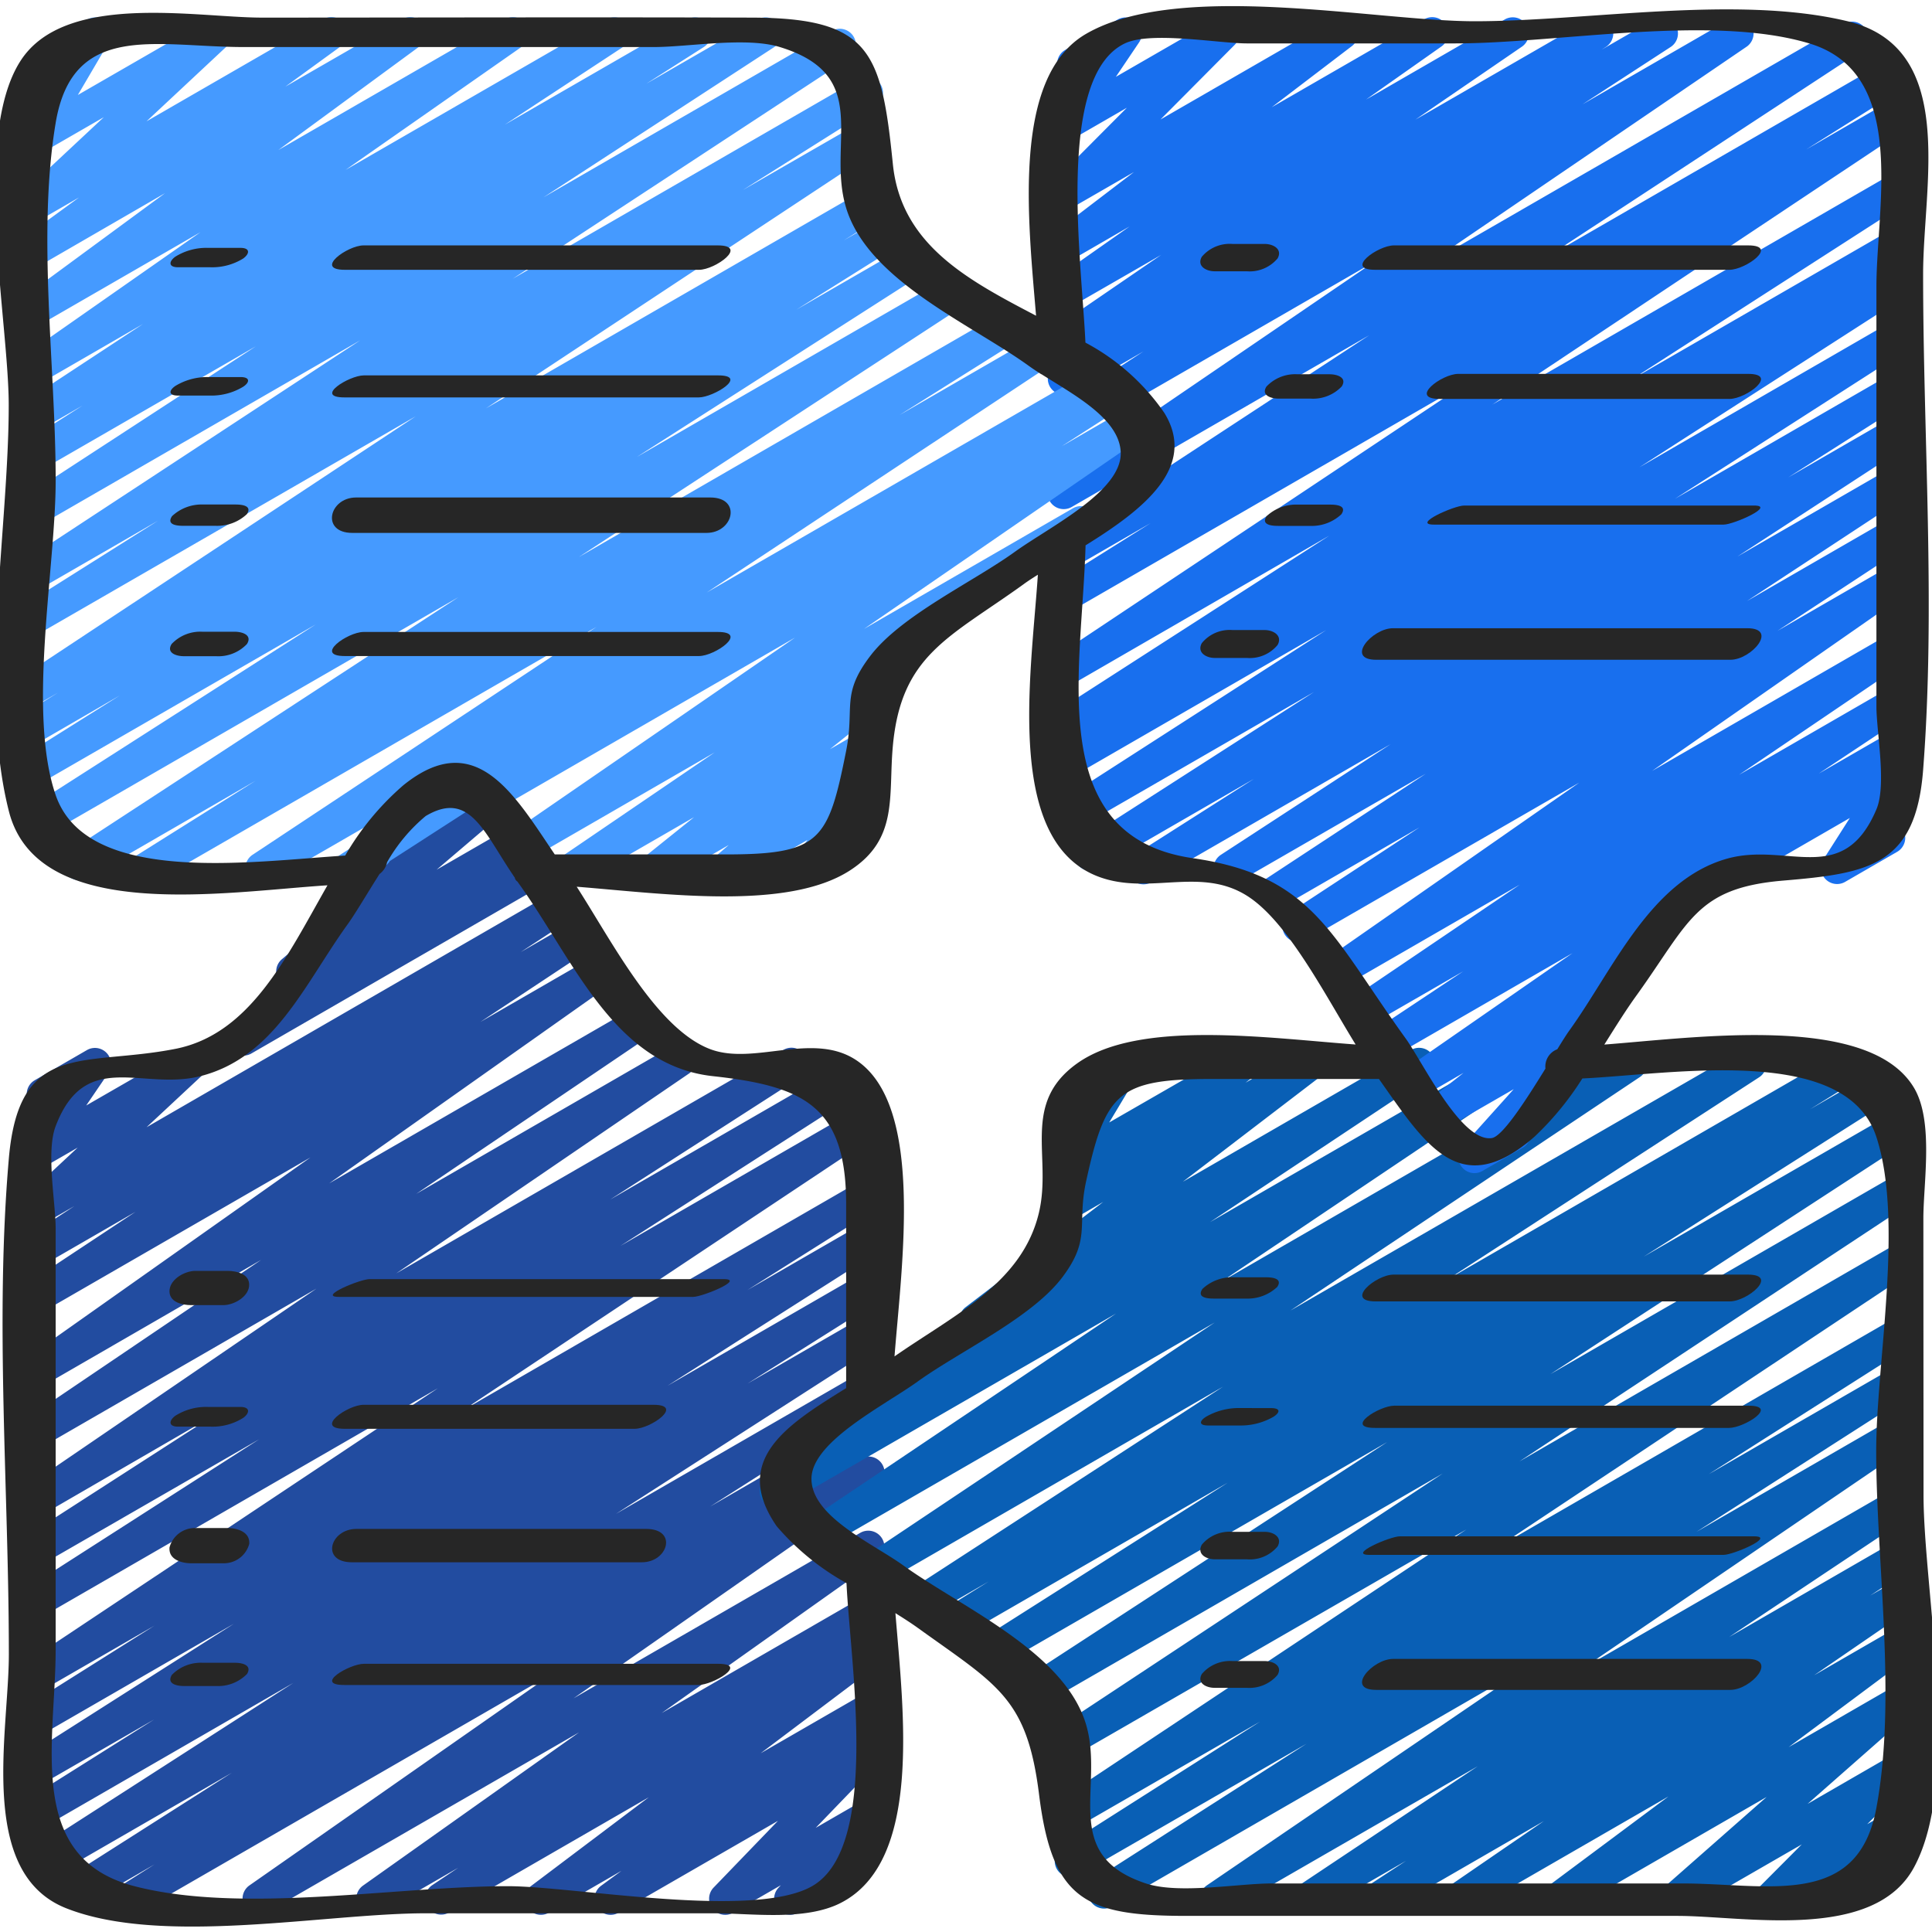
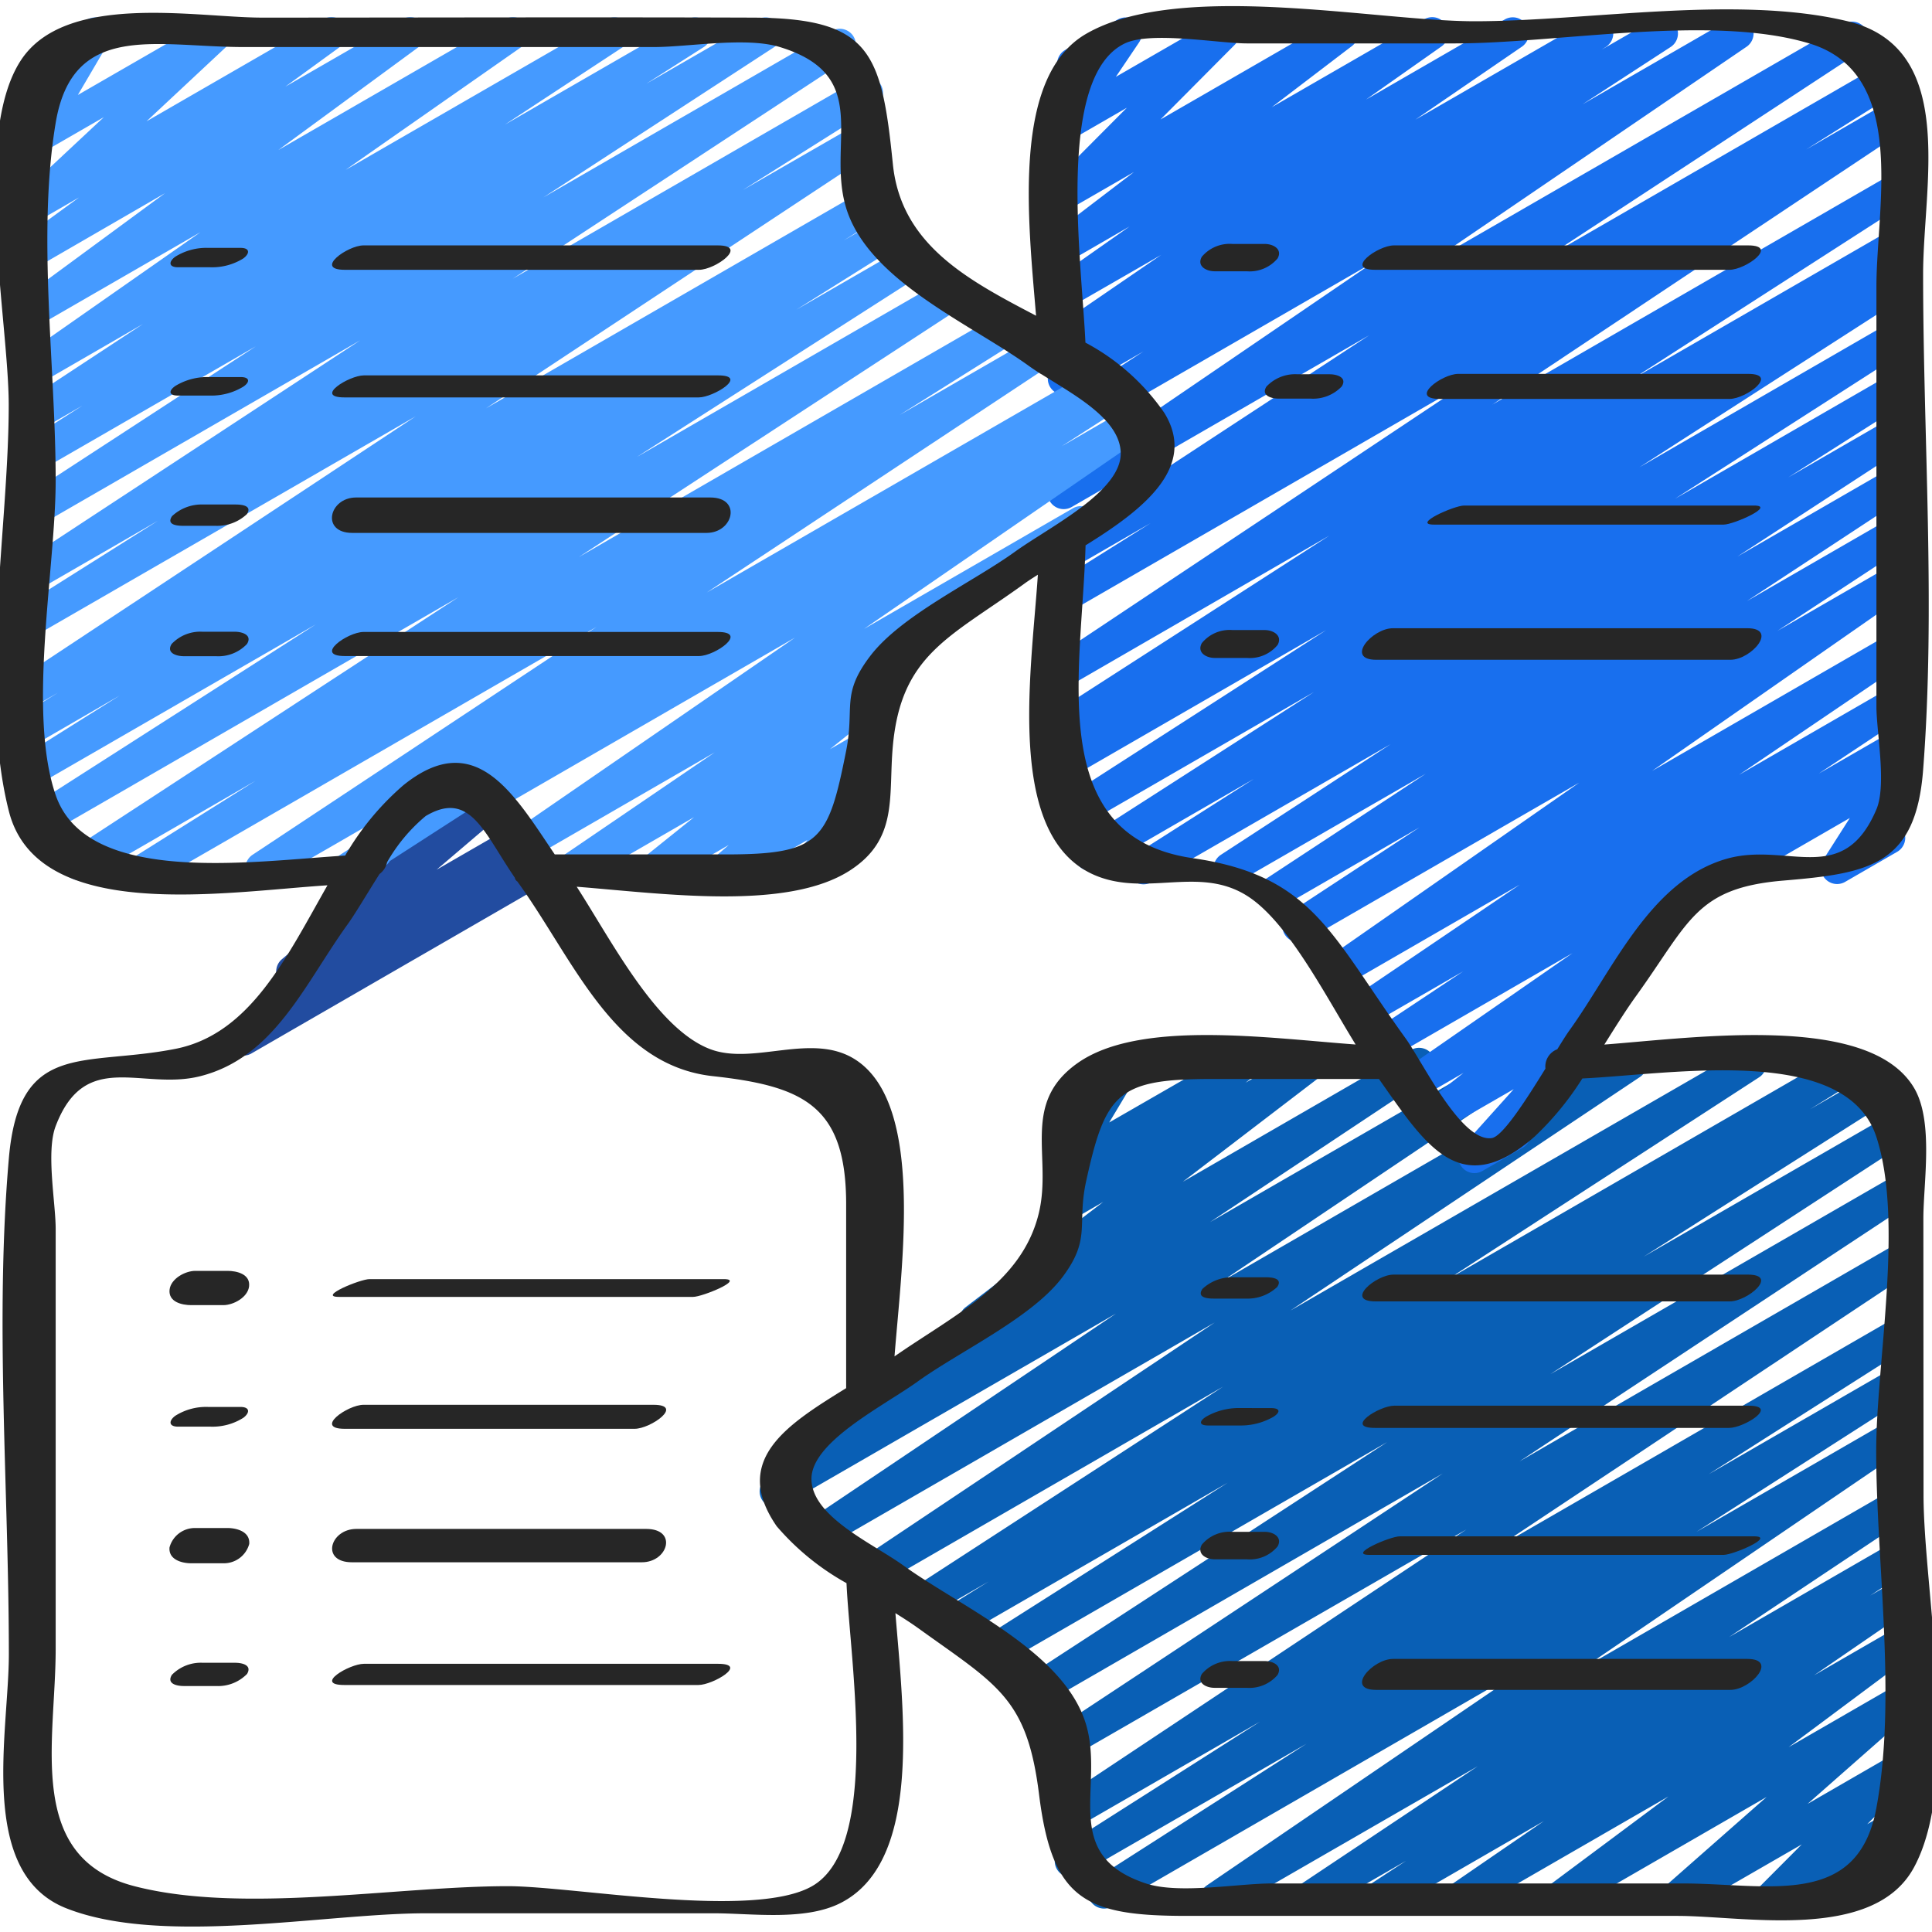
<svg xmlns="http://www.w3.org/2000/svg" width="1024" height="1024" id="Icons" viewBox="0 0 60 60">
-   <path d="m4.043 59.471a.5.5 0 0 1 -.267-.923l1.024-.648-2.265 1.31a.5.5 0 0 1 -.518-.855l5.183-3.3-5.675 3.277a.5.5 0 0 1 -.525-.853l8.112-5.216-7.832 4.524a.5.5 0 0 1 -.516-.855l4.024-2.532-3.508 2.021a.5.5 0 0 1 -.518-.855l6.5-4.138-5.982 3.453a.5.5 0 0 1 -.516-.856l4.036-2.541-3.521 2.031a.5.5 0 0 1 -.527-.849l12.848-8.553-12.321 7.113a.5.5 0 0 1 -.519-.854l7.286-4.672-6.767 3.9a.5.5 0 0 1 -.52-.854l5.9-3.8-5.38 3.117a.5.5 0 0 1 -.532-.845l9.082-6.2-8.55 4.936a.5.5 0 0 1 -.53-.847l7.361-4.98-6.831 3.947a.5.5 0 0 1 -.538-.841l8.9-6.287-8.362 4.825a.5.5 0 0 1 -.526-.849l3.455-2.287-2.929 1.69a.5.5 0 0 1 -.524-.85l1.555-1.019-1.031.595a.5.5 0 0 1 -.592-.8l1.725-1.611-1.133.653a.5.5 0 0 1 -.663-.714l.751-1.1a.512.512 0 0 1 -.47-.249.5.5 0 0 1 .183-.683l1.62-.936a.5.5 0 0 1 .663.714l-.686 1.007 3.007-1.732a.5.5 0 0 1 .591.8l-1.723 1.607 12.648-7.307a.5.5 0 0 1 .525.851l-1.554 1.017 1.679-.968a.5.5 0 0 1 .526.849l-3.458 2.289 3.668-2.117a.5.5 0 0 1 .538.841l-8.9 6.288 9.532-5.5a.5.5 0 0 1 .53.847l-7.359 4.979 7.928-4.576a.5.5 0 0 1 .533.846l-9.083 6.2 12.034-6.946a.5.5 0 0 1 .52.853l-5.908 3.8 7.083-4.089a.5.5 0 0 1 .52.854l-7.285 4.674 7.408-4.277a.5.5 0 0 1 .527.849l-12.844 8.545 12.36-7.136a.5.5 0 0 1 .516.855l-4.023 2.535 3.507-2.024a.5.5 0 0 1 .518.855l-6.507 4.142 5.99-3.457a.5.5 0 0 1 .516.856l-4.024 2.535 3.508-2.025a.5.5 0 0 1 .52.854l-8.113 5.216 7.593-4.383a.5.5 0 0 1 .518.854l-5.183 3.3 4.665-2.693a.5.5 0 0 1 .516.855l-1.037.652.522-.3a.5.5 0 0 1 .536.843l-9.446 6.6 8.91-5.143a.5.5 0 0 1 .539.84l-6.711 4.76 6.171-3.562a.5.5 0 0 1 .528.847l-.822.551.294-.169a.5.5 0 0 1 .55.832l-3.648 2.75 3.1-1.788a.5.5 0 0 1 .546.836l-.633.464.087-.05a.5.5 0 0 1 .61.779l-2 2.075 1.386-.8a.5.5 0 0 1 .613.776l-.42.443a.5.5 0 0 1 .308.235.5.5 0 0 1 -.183.682l-2.247 1.3a.5.5 0 0 1 -.613-.776l.073-.078-1.48.854a.5.5 0 0 1 -.61-.779l2-2.074-4.946 2.852a.5.5 0 0 1 -.546-.836l.632-.464-2.252 1.3a.5.5 0 0 1 -.551-.832l3.651-2.752-6.208 3.584a.5.5 0 0 1 -.528-.847l.818-.548-2.418 1.395a.5.5 0 0 1 -.54-.84l6.712-4.76-9.709 5.6a.5.5 0 0 1 -.536-.842l9.448-6.6-12.894 7.442a.5.5 0 0 1 -.25.071z" fill="#224ca0" />
  <path d="m7.559 32.783a.5.5 0 0 1 -.293-.905l1.685-1.218a.49.49 0 0 1 -.282-.2.5.5 0 0 1 .084-.669l2.34-1.994a.5.5 0 0 1 -.308-.842l1.769-1.855-.032-.049a.5.5 0 0 1 .183-.683l1.266-.73a.5.5 0 0 1 .612.777l-.7.733 1.037-.6a.5.5 0 0 1 .574.813l-1.934 1.648 2.214-1.278a.5.5 0 0 1 .543.838l-.53.383.613-.352a.5.5 0 1 1 .5.865l-9.091 5.251a.494.494 0 0 1 -.25.067z" fill="#224ca0" />
  <path d="m42.773 59.471a.5.5 0 0 1 -.273-.918l1.165-.763-2.795 1.61a.5.5 0 0 1 -.527-.848l5.55-3.7-7.887 4.548a.5.5 0 0 1 -.531-.845l10.09-6.872-13.032 7.526a.5.5 0 0 1 -.519-.854l6.559-4.2-7.073 4.079a.5.5 0 0 1 -.519-.854l6.152-3.914-5.853 3.378a.5.5 0 0 1 -.527-.844l12.787-8.5-12.261 7.069a.5.5 0 0 1 -.525-.849l12.051-7.959-12.294 7.1a.5.5 0 0 1 -.523-.851l11.093-7.225-12.091 6.978a.5.5 0 0 1 -.517-.855l7.655-4.861-8.366 4.83a.5.5 0 0 1 -.514-.857l1.456-.905-1.88 1.085a.5.5 0 0 1 -.522-.851l9.682-6.285-10.584 6.111a.5.5 0 0 1 -.528-.849l10.852-7.254-11.973 6.912a.5.5 0 0 1 -.529-.847l9.437-6.343-10.32 5.958a.5.5 0 0 1 -.527-.849l6.769-4.5-.04.023a.5.5 0 0 1 -.554-.83l4.274-3.268-.982.567a.5.5 0 0 1 -.56-.825l.4-.32a.5.5 0 0 1 -.519-.75l.938-1.566a.5.5 0 0 1 -.464-.885l1.632-.943a.5.5 0 0 1 .679.69l-.937 1.563 3.925-2.259a.5.5 0 0 1 .561.824l-.251.2 1.774-1.024a.5.5 0 0 1 .554.83l-4.276 3.27 7.1-4.1a.5.5 0 0 1 .526.848l-6.781 4.505 9.278-5.353a.5.5 0 0 1 .53.847l-9.432 6.339 12.444-7.186a.5.5 0 0 1 .529.848l-10.854 7.252 14.041-8.1a.5.5 0 0 1 .523.851l-9.681 6.283 12.177-7.034a.5.5 0 0 1 .513.858l-1.437.892 1.976-1.14a.5.5 0 0 1 .518.854l-7.659 4.863 7.674-4.427a.5.5 0 0 1 .522.851l-11.093 7.224 10.571-6.1a.5.5 0 0 1 .525.85l-12.055 7.959 11.53-6.656a.5.5 0 0 1 .527.848l-12.781 8.5 12.255-7.076a.5.5 0 0 1 .518.854l-6.173 3.928 5.655-3.263a.5.5 0 0 1 .519.853l-6.554 4.2 6.035-3.484a.5.5 0 0 1 .531.846l-10.091 6.875 9.56-5.519a.5.5 0 0 1 .527.849l-5.548 3.7 5.021-2.9a.5.5 0 0 1 .523.851l-1.164.762.641-.369a.5.5 0 0 1 .532.844l-2.914 2 2.382-1.375a.5.5 0 0 1 .549.834l-3.723 2.774 3.174-1.832a.5.5 0 0 1 .58.807l-3.165 2.786 2.585-1.492a.5.5 0 0 1 .6.785l-1.333 1.338.729-.42a.5.5 0 0 1 .633.754l-.484.577a.5.5 0 0 1 .05.891l-1.619.935a.5.5 0 0 1 -.633-.754l.1-.122-1.541.889a.5.5 0 0 1 -.6-.785l1.332-1.337-3.677 2.12a.5.5 0 0 1 -.58-.807l3.165-2.786-6.224 3.593a.5.5 0 0 1 -.549-.834l3.725-2.775-6.253 3.609a.5.5 0 0 1 -.532-.844l2.915-2-4.922 2.844a.5.5 0 0 1 -.25.071z" fill="#095fb5" />
  <path d="m53.734 27.471a.5.5 0 0 1 -.25-.933l5.237-3.023a.5.5 0 0 1 .672.7l-.843 1.32a.5.5 0 0 1 .37.918l-1.619.935a.5.5 0 0 1 -.672-.7l.819-1.285-3.464 2a.5.5 0 0 1 -.25.068z" fill="#186fee" />
  <path d="m45.79 36.432a.5.5 0 0 1 -.372-.834l1.592-1.773-2.2 1.267a.5.5 0 0 1 -.559-.825l1.2-.948-1.351.781a.5.5 0 0 1 -.536-.844l5.272-3.656-5.636 3.254a.5.5 0 0 1 -.526-.849l2.765-1.838-2.949 1.7a.5.5 0 0 1 -.53-.847l5.24-3.547-5.562 3.211a.5.5 0 0 1 -.536-.843l7.944-5.536-8.482 4.895a.5.5 0 0 1 -.524-.85l4.044-2.655-4.27 2.465a.5.5 0 0 1 -.524-.85l4.988-3.28-5.842 3.37a.5.5 0 0 1 -.524-.851l5.275-3.438-7.431 4.289a.5.5 0 0 1 -.519-.854l3.7-2.355-4.832 2.789a.5.5 0 0 1 -.52-.853l7.224-4.637-7.436 4.293a.5.5 0 0 1 -.521-.853l8.334-5.361-7.91 4.567a.5.5 0 0 1 -.513-.858l.4-.252a.5.5 0 0 1 -.411-.9l8.532-5.492-8.004 4.629a.5.5 0 0 1 -.527-.849l12.916-8.6-12.39 7.153a.5.5 0 0 1 -.515-.857l2.969-1.864-2.454 1.416a.5.5 0 0 1 -.524-.85l9.766-6.4-9.242 5.335a.5.5 0 0 1 -.531-.846l9.917-6.762-9.386 5.418a.5.5 0 0 1 -.522-.852l2.754-1.791-2.232 1.286a.5.5 0 0 1 -.521-.852l.4-.262a.5.5 0 0 1 -.417-.895l3.319-2.274-2.781 1.6a.5.5 0 0 1 -.538-.841l2.339-1.643-1.8 1.04a.5.5 0 0 1 -.553-.83l2.489-1.9-1.937 1.116a.5.5 0 0 1 -.6-.785l2.317-2.328-1.713.988a.5.5 0 0 1 -.665-.712l.77-1.141a.5.5 0 0 1 -.309-.929l1.628-.943a.5.5 0 0 1 .665.712l-.718 1.065 3.098-1.786a.5.5 0 0 1 .6.785l-2.312 2.326 5.393-3.111a.5.5 0 0 1 .553.83l-2.491 1.9 4.734-2.73a.5.5 0 0 1 .539.841l-2.344 1.65 4.315-2.491a.5.5 0 0 1 .533.844l-3.315 2.271 5.401-3.115a.5.5 0 0 1 .522.852l-.139.09 1.633-.942a.5.5 0 0 1 .522.851l-2.75 1.789 4.574-2.64a.5.5 0 0 1 .531.845l-9.915 6.755 12.934-7.463a.5.5 0 0 1 .524.851l-9.769 6.405 10.519-6.072a.5.5 0 0 1 .516.856l-2.968 1.865 2.628-1.518a.5.5 0 0 1 .527.849l-12.906 8.594 12.379-7.147a.5.5 0 0 1 .52.853l-8.548 5.5 8.029-4.634a.5.5 0 0 1 .513.861l-.4.252a.5.5 0 0 1 .411.9l-8.332 5.36 7.808-4.512a.5.5 0 0 1 .52.854l-7.223 4.636 6.7-3.87a.5.5 0 0 1 .518.855l-3.7 2.351 3.18-1.836a.5.5 0 0 1 .523.852l-5.281 3.441 4.758-2.746a.5.5 0 0 1 .524.851l-4.986 3.278 4.462-2.576a.5.5 0 0 1 .524.85l-4.04 2.652 3.516-2.029a.5.5 0 0 1 .536.842l-7.945 5.537 7.409-4.277a.5.5 0 0 1 .53.847l-5.237 3.55 4.707-2.718a.5.5 0 0 1 .526.848l-2.759 1.833 2.233-1.288a.5.5 0 0 1 .535.844l-7.785 5.406a.493.493 0 0 1 .159.15.5.5 0 0 1 -.105.673l-1.932 1.523a.489.489 0 0 1 .278.173.5.5 0 0 1 -.017.648l-2.439 2.722a.484.484 0 0 1 .061.085.5.5 0 0 1 -.183.683l-1.248.72a.49.49 0 0 1 -.25.068z" fill="#186fee" />
  <path d="m17.776 27.48a.5.5 0 0 1 -.281-.913l4.7-3.2-5.77 3.333a.5.5 0 0 1 -.533-.844l8.8-6.056-9.348 5.4a.5.5 0 0 1 -.521-.853l1.674-1.075-2.05 1.182a.5.5 0 0 1 -.5-.865l20.18-11.661a.5.5 0 0 1 .52.853l-1.681 1.081 2.134-1.232a.5.5 0 0 1 .533.845l-8.8 6.056 6.493-3.749a.5.5 0 0 1 .531.846l-6.713 4.572a.5.5 0 0 1 .138.859l-1.507 1.208.946-.544a.5.5 0 0 1 .576.811l-.466.4a.506.506 0 0 1 .515.15.5.5 0 0 1 .023.633l-.611.807a.506.506 0 0 1 .345.242.5.5 0 0 1 -.183.683l-1.619.935a.5.5 0 0 1 -.649-.735l.428-.565-2.28 1.322a.5.5 0 0 1 -.576-.811l.408-.353-2.022 1.167a.5.5 0 0 1 -.562-.822l1.506-1.209-3.526 2.035a.494.494 0 0 1 -.252.067z" fill="#459aff" />
  <path d="m4.539 27.471a.5.5 0 0 1 -.266-.924l3.664-2.3-5.215 3.013a.5.5 0 0 1 -.524-.852l12.04-7.863-12.818 7.4a.5.5 0 0 1 -.52-.853l8.907-5.7-8.527 4.92a.5.5 0 0 1 -.515-.857l2.953-1.855-2.438 1.412a.5.5 0 0 1 -.514-.857l1.034-.643-.517.3a.5.5 0 0 1 -.525-.85l12.152-8.033-11.631 6.711a.5.5 0 0 1 -.516-.856l4.143-2.612-3.627 2.094a.5.5 0 0 1 -.524-.851l10.43-6.845-9.906 5.719a.5.5 0 0 1 -.522-.851l7.188-4.683-6.666 3.845a.5.5 0 0 1 -.519-.854l1.8-1.149-1.279.738a.5.5 0 0 1 -.524-.851l3.682-2.421-3.16 1.826a.5.5 0 0 1 -.537-.843l5.483-3.835-4.946 2.854a.5.5 0 0 1 -.669-.159.5.5 0 0 1 .123-.677l4.391-3.229-3.845 2.224a.5.5 0 0 1 -.545-.837l1.72-1.255-1.175.678a.5.5 0 0 1 -.592-.8l2.536-2.37-1.944 1.121a.5.5 0 0 1 -.679-.686l.97-1.654a.5.5 0 0 1 -.493-.869l1.63-.943a.5.5 0 0 1 .682.686l-.971 1.654 4.074-2.349a.5.5 0 0 1 .592.8l-2.533 2.367 5.489-3.167a.5.5 0 0 1 .545.837l-1.724 1.254 3.629-2.091a.5.5 0 0 1 .546.836l-4.391 3.223 7.036-4.059a.5.5 0 0 1 .537.842l-5.484 3.833 8.105-4.675a.5.5 0 0 1 .524.85l-3.685 2.421 5.672-3.271a.5.5 0 0 1 .519.853l-1.798 1.147 3.469-2a.5.5 0 0 1 .522.851l-7.184 4.678 8.955-5.17a.5.5 0 0 1 .524.851l-10.433 6.846 10.763-6.213a.5.5 0 0 1 .513.857l-4.128 2.6 3.649-2.1a.5.5 0 0 1 .525.849l-12.155 8.033 11.63-6.714a.5.5 0 0 1 .514.856l-1.035.644.965-.557a.5.5 0 0 1 .516.857l-2.947 1.848 3.436-1.983a.5.5 0 0 1 .519.853l-8.912 5.706 9.714-5.607a.5.5 0 0 1 .524.852l-12.039 7.863 13.106-7.568a.5.5 0 0 1 .516.857l-3.661 2.3 4.175-2.41a.5.5 0 0 1 .527.849l-10.689 7.072 11.75-6.78a.5.5 0 0 1 .522.853l-22.114 14.267a.492.492 0 0 1 -.175.17l-.853.492a.5.5 0 0 1 -.521-.852l6.106-3.94-8.303 4.79a.5.5 0 0 1 -.526-.849l10.689-7.081-13.736 7.93a.5.5 0 0 1 -.25.071z" fill="#459aff" />
  <g fill="#262626">
    <path d="m59.732 37.839c0-1.1.325-3-.282-4.041-1.367-2.336-6.7-1.582-9.626-1.358.34-.541.668-1.067.987-1.509 1.657-2.3 1.851-3.354 4.565-3.583 2.667-.225 4.118-.465 4.348-3.433.393-5.069 0-10.322 0-15.4 0-2.793 1.09-7.026-2.346-7.855s-8.07 0-11.579 0c-3.1 0-9.185-1.284-12.074.394-2.3 1.338-1.8 5.741-1.549 8.751-2.11-1.105-4.193-2.2-4.447-4.707-.355-3.5-.7-4.538-4.378-4.551-5.082-.017-10.164 0-15.246 0-2.051-.008-6.092-.796-7.468 1.344-1.52 2.362-.366 8.079-.366 10.689 0 3.812-.937 8.906.005 12.614.886 3.489 6.655 2.509 9.894 2.3-1.268 2.227-2.4 4.624-4.726 5.08-2.856.56-4.85-.276-5.169 3.4-.439 5.052 0 10.335 0 15.405 0 2.408-.993 6.786 1.78 7.883 2.986 1.182 8.042.157 11.167.157h8.95c1.168 0 2.826.245 3.936-.321 2.54-1.294 1.948-5.928 1.7-9 .25.156.486.308.679.446 2.5 1.8 3.407 2.178 3.782 5.185.408 3.282 1.438 3.77 4.579 3.771h15.245c2.075 0 6.089.809 7.344-1.5 1.5-2.756.3-8.594.3-11.574zm-24.798-36.491c.806-.385 2.914 0 3.784 0h6.482c3.176 0 7.937-.917 10.987 0 3.081.926 2.087 5.059 2.087 7.55v13.044c0 .777.321 2.435 0 3.193-1.037 2.444-2.766 1-4.648 1.534-2.38.678-3.534 3.456-4.887 5.332-.089.123-.22.332-.376.585a.573.573 0 0 0 -.368.6c-.593.961-1.328 2.109-1.667 2.158-.948.139-2.148-2.366-2.673-3.093-2.327-3.226-2.878-5.059-6.613-5.6-4.642-.668-3.43-5.856-3.329-9.715 1.736-1.076 3.5-2.411 2.444-4.117a6.9 6.9 0 0 0 -2.448-2.179c-.116-2.54-.929-8.264 1.225-9.292zm-2.666 36.3c-.515 2.2-2.616 3.173-4.488 4.476.221-2.86.933-7.809-1.2-9.207-1.352-.886-3.173.186-4.535-.339-1.669-.643-3.053-3.364-4.135-5.04 2.726.217 6.528.75 8.477-.5 1.52-.976 1.2-2.3 1.34-3.856.254-2.85 1.758-3.378 4.054-5.033.136-.1.29-.2.451-.3-.211 3.189-1.1 8.61 2.18 9.471 1.474.387 2.935-.357 4.3.49 1.266.785 2.427 3.067 3.388 4.628-2.735-.2-6.74-.78-8.65.588-1.744 1.247-.778 2.892-1.182 4.621zm-30.539-12.956c-.886-2.582 0-7.07 0-9.77 0-3.521-.581-7.626 0-11.106.528-3.167 3.127-2.355 5.839-2.355h12.737c1.081 0 2.854-.324 3.914 0 2.893.883 1.455 2.962 2.052 4.975.674 2.27 3.846 3.605 5.673 4.922.119.086.251.173.392.263h.007c1 .635 2.429 1.384 2.462 2.432.038 1.211-2.216 2.311-3.288 3.084-1.3.94-3.541 1.976-4.5 3.247-.905 1.193-.468 1.577-.741 2.943-.555 2.781-.794 3.208-3.751 3.208h-5.296c-1.243-1.835-2.443-3.971-4.7-2.151a8.542 8.542 0 0 0 -1.809 2.186c-2.92.183-8.02.945-8.991-1.878zm23.49 33.885c-1.827 1.041-7.4 0-9.445 0-3.475 0-8.237.871-11.6 0-3.4-.88-2.445-4.465-2.445-7.368v-13.044c0-.818-.305-2.391 0-3.193.92-2.413 2.681-1.094 4.486-1.549 2.314-.583 3.247-2.871 4.585-4.723.229-.317.592-.934.986-1.557a.608.608 0 0 0 .235-.365 5.216 5.216 0 0 1 1.2-1.436c1.385-.821 1.816.537 2.767 1.915a.172.172 0 0 0 .081.12l.026.038c1.727 2.394 2.962 5.669 6.044 6.006 2.833.31 4.139.933 4.139 3.979v5.71c-1.815 1.124-3.583 2.222-2.157 4.289a7.907 7.907 0 0 0 2.168 1.767c.111 2.448 1.061 8.197-1.07 9.411zm33.049-2.407c-.587 3.113-3.384 2.322-6.034 2.322h-12.734c-1.05 0-2.888.34-3.914 0-2.672-.885-1.291-2.982-1.851-4.914-.658-2.272-3.855-3.644-5.683-4.963-.939-.677-2.821-1.5-2.851-2.663-.023-.855 1.194-1.686 2.257-2.366a.744.744 0 0 0 .072-.047c.364-.231.706-.445.969-.634 1.3-.937 3.549-1.978 4.5-3.248.9-1.2.437-1.622.732-2.973.606-2.768 1-3.176 3.946-3.176h5.147c1.443 2.04 2.516 3.816 4.834 1.791a9.286 9.286 0 0 0 1.483-1.806c2.807-.134 8.172-1.075 9.126 1.8.868 2.618 0 7.041 0 9.77.001 3.476.646 7.684.001 11.107z" />
    <path d="m5.532 8.3h1a1.824 1.824 0 0 0 1.024-.274c.2-.147.218-.328-.088-.328h-1a1.824 1.824 0 0 0 -1.024.274c-.204.148-.218.328.088.328z" />
    <path d="m21.71 8.379c.5 0 1.551-.758.58-.758h-11c-.5 0-1.551.758-.58.758z" />
    <path d="m7.471 11.71h-1a1.9 1.9 0 0 0 -1.024.275c-.208.142-.219.3.082.3h1a1.9 1.9 0 0 0 1.024-.275c.208-.137.219-.3-.082-.3z" />
    <path d="m11.3 11.658c-.457 0-1.565.684-.6.684h11c.457 0 1.565-.684.6-.684z" />
    <path d="m5.7 16.33h1a1.344 1.344 0 0 0 .966-.362c.176-.267-.154-.3-.358-.3h-1a1.344 1.344 0 0 0 -.966.362c-.18.27.15.3.358.3z" />
    <path d="m10.941 16.55h11c.842 0 1.1-1.1.118-1.1h-11c-.842 0-1.1 1.1-.118 1.1z" />
    <path d="m7.29 19.619h-1a1.224 1.224 0 0 0 -.96.381c-.175.28.15.379.38.379h1a1.224 1.224 0 0 0 .96-.379c.175-.282-.15-.381-.38-.381z" />
    <path d="m22.292 19.626h-11c-.5 0-1.554.748-.584.748h11c.498 0 1.554-.748.584-.748z" />
    <path d="m37.722 8.425h1a1.131 1.131 0 0 0 .955-.4c.161-.29-.138-.449-.4-.449h-1a1.131 1.131 0 0 0 -.955.4c-.16.29.139.449.4.449z" />
    <path d="m53.71 8.379c.5 0 1.551-.758.58-.758h-11c-.5 0-1.551.758-.58.758z" />
    <path d="m39.71 12.38h1a1.224 1.224 0 0 0 .96-.38c.175-.28-.151-.377-.38-.377h-1a1.224 1.224 0 0 0 -.96.383c-.175.276.151.374.38.374z" />
    <path d="m54.288 11.611h-9c-.516 0-1.548.778-.576.778h9c.516 0 1.548-.778.576-.778z" />
-     <path d="m41.3 15.671h-1a1.343 1.343 0 0 0 -.966.361c-.176.267.154.3.358.3h1a1.343 1.343 0 0 0 .966-.361c.18-.271-.15-.3-.358-.3z" />
    <path d="m45.47 15.7c-.31 0-1.639.592-.94.592h9c.31 0 1.639-.592.94-.592z" />
    <path d="m37.724 20.433h1a1.115 1.115 0 0 0 .954-.405c.159-.291-.136-.461-.4-.461h-1a1.115 1.115 0 0 0 -.954.405c-.161.291.134.461.4.461z" />
    <path d="m42.74 20.49h11c.647 0 1.5-.98.52-.98h-11c-.647 0-1.496.98-.52.98z" />
    <path d="m37.7 40.329h1a1.344 1.344 0 0 0 .966-.362c.176-.266-.154-.3-.358-.3h-1a1.344 1.344 0 0 0 -.966.362c-.18.271.15.3.358.3z" />
    <path d="m53.72 40.416c.552 0 1.535-.832.56-.832h-11c-.552 0-1.535.832-.56.832z" />
    <path d="m38.476 43.728a2.027 2.027 0 0 0 -1.024.272c-.215.137-.22.27.072.27h1a2.027 2.027 0 0 0 1.024-.27c.215-.137.22-.27-.072-.27z" />
    <path d="m54.3 43.655h-11c-.461 0-1.564.69-.6.69h11c.462 0 1.565-.69.6-.69z" />
    <path d="m39.277 47.572h-1a1.122 1.122 0 0 0 -.954.4c-.161.291.137.454.4.454h1a1.122 1.122 0 0 0 .954-.4c.161-.291-.137-.454-.4-.454z" />
    <path d="m43.472 47.712c-.3 0-1.635.576-.944.576h11c.3 0 1.635-.576.944-.576z" />
    <path d="m39.281 51.586h-1a1.149 1.149 0 0 0 -.956.4c-.165.287.141.431.394.431h1a1.149 1.149 0 0 0 .956-.4c.165-.287-.141-.431-.394-.431z" />
    <path d="m54.263 51.519h-11c-.635 0-1.5.962-.526.962h11c.635 0 1.502-.962.526-.962z" />
    <path d="m5.936 40.532h1c.315 0 .763-.243.8-.587.039-.379-.384-.477-.67-.477h-1c-.315 0-.763.243-.8.587-.039.379.384.477.67.477z" />
    <path d="m10.525 40.276h11c.286 0 1.629-.552.95-.552h-11c-.286 0-1.629.552-.95.552z" />
    <path d="m6.467 43.694a1.789 1.789 0 0 0 -1.024.275c-.2.147-.218.337.09.337h1a1.789 1.789 0 0 0 1.024-.275c.2-.147.218-.337-.09-.337z" />
    <path d="m19.708 44.373c.5 0 1.554-.746.584-.746h-9c-.5 0-1.554.746-.584.746z" />
    <path d="m7.06 47.454h-1a.816.816 0 0 0 -.795.6c-.037.382.38.495.675.495h1a.816.816 0 0 0 .8-.6c.032-.382-.385-.495-.68-.495z" />
    <path d="m11.068 47.482c-.818 0-1.121 1.036-.136 1.036h9c.818 0 1.121-1.036.136-1.036z" />
    <path d="m7.3 51.639h-1a1.259 1.259 0 0 0 -.962.375c-.17.276.147.347.372.347h1a1.259 1.259 0 0 0 .962-.375c.165-.276-.152-.347-.372-.347z" />
    <path d="m11.3 51.671c-.442 0-1.57.658-.608.658h11c.442 0 1.57-.658.608-.658z" />
  </g>
</svg>